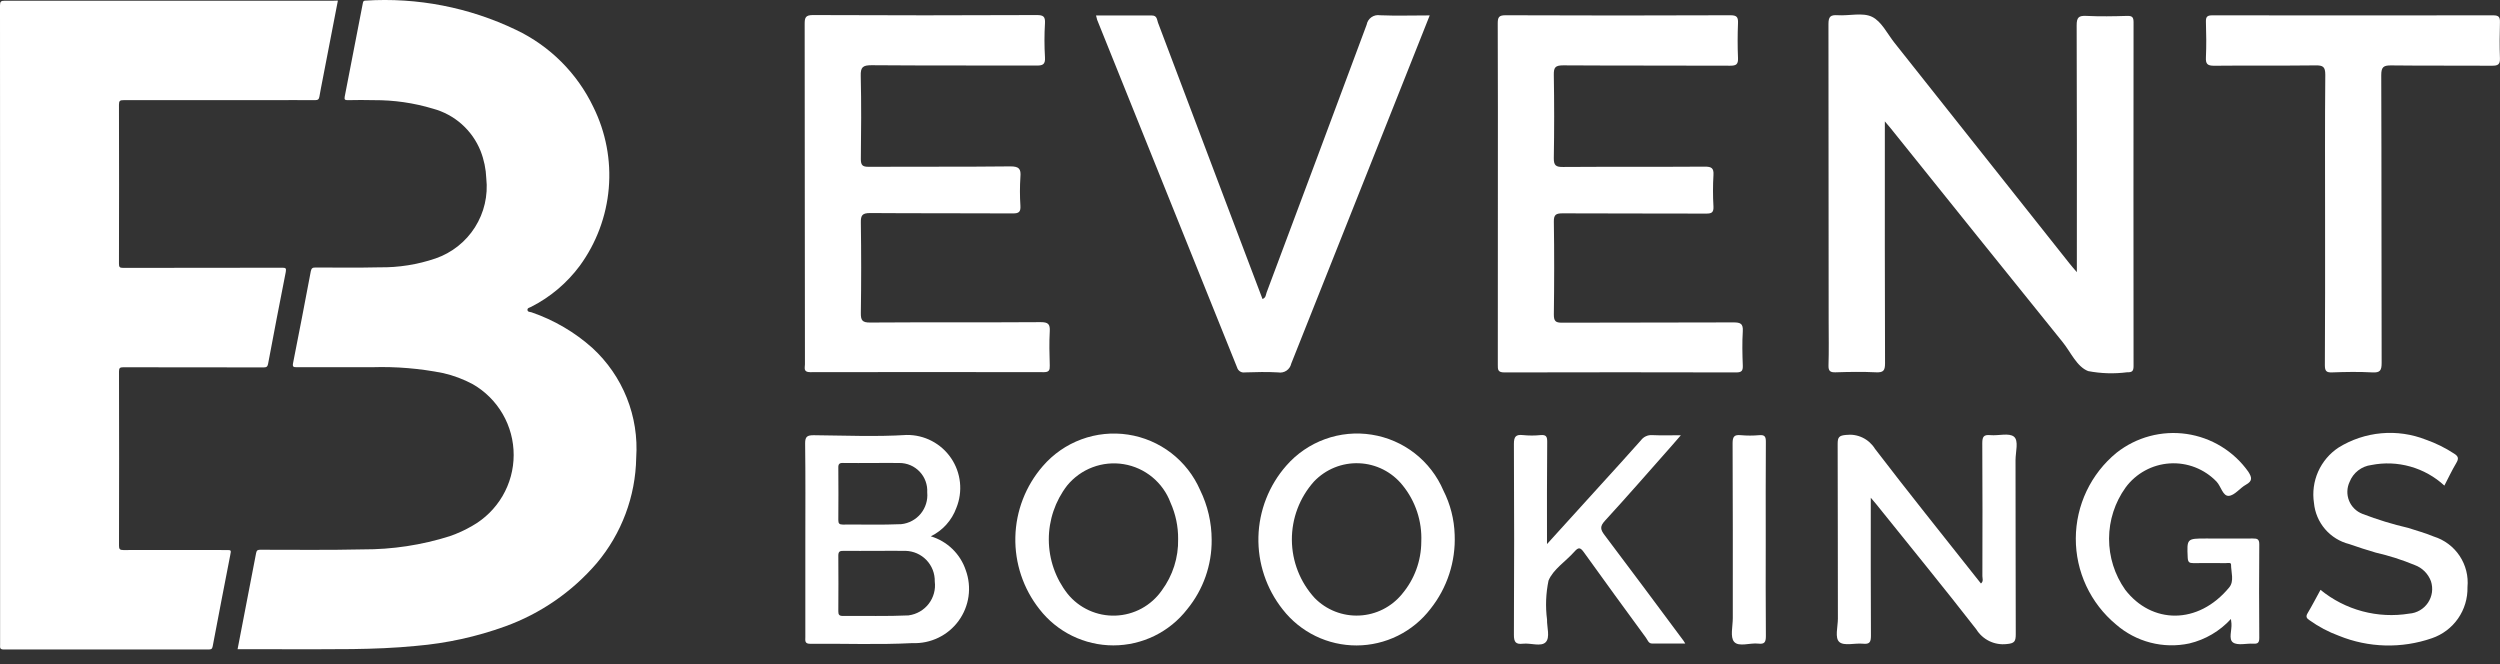
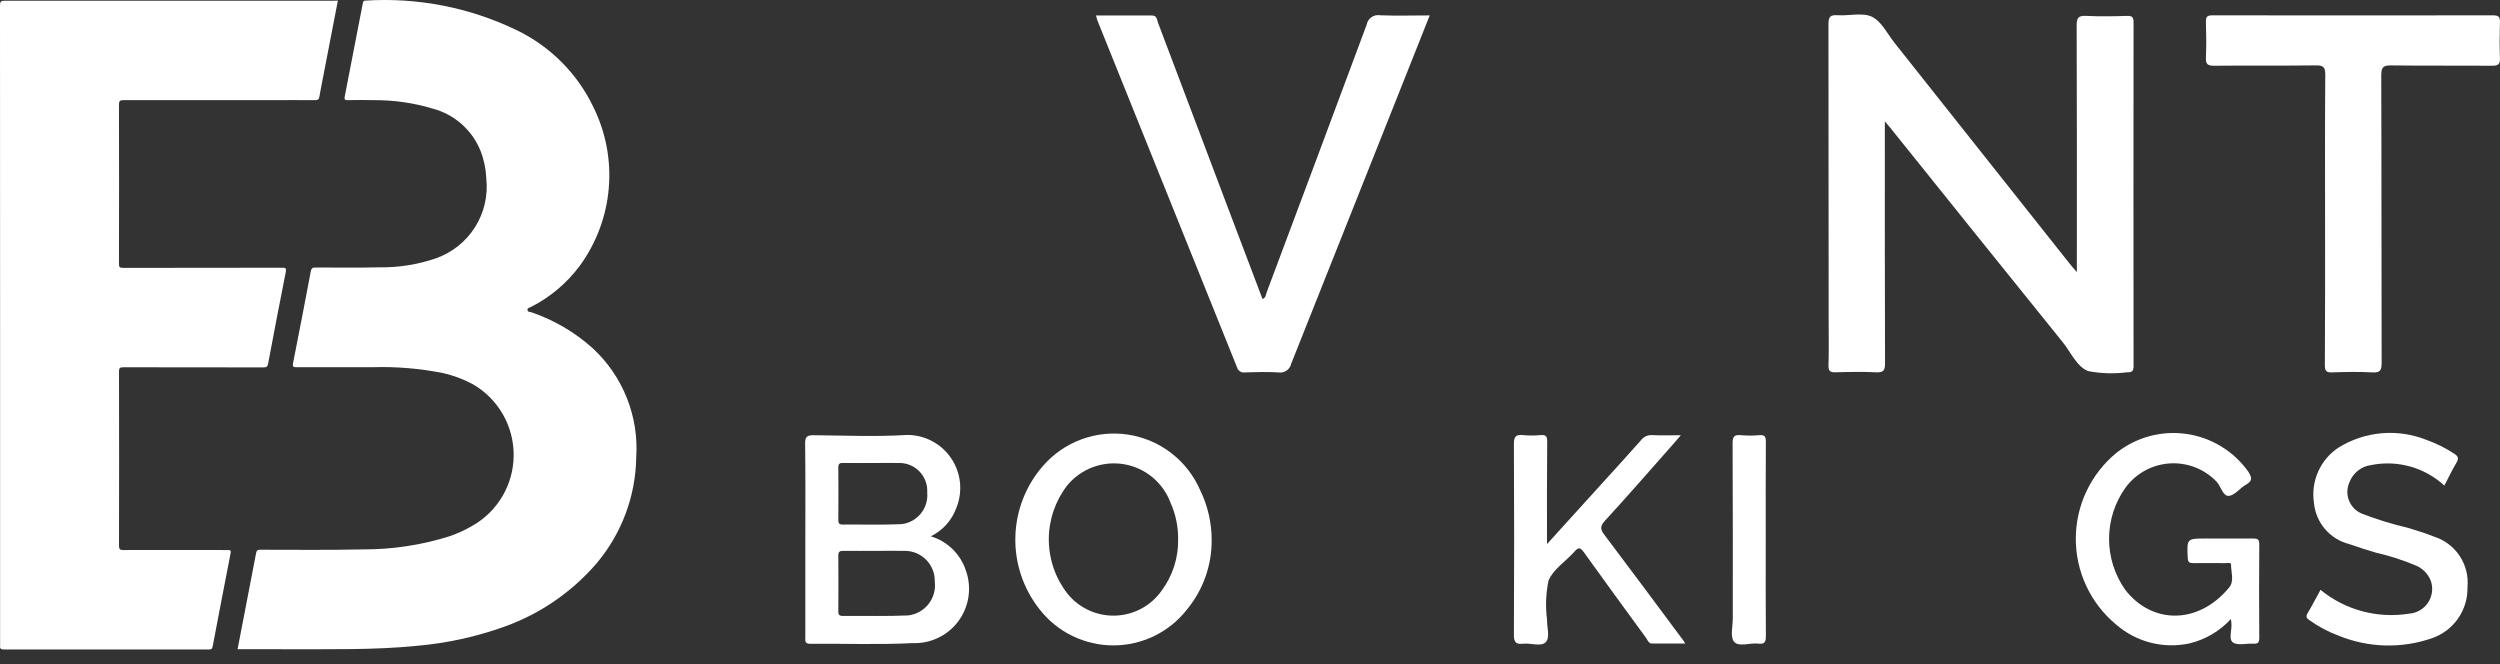
<svg xmlns="http://www.w3.org/2000/svg" width="128" height="34" viewBox="0 0 128 34" fill="none">
  <rect x="0" y="0" width="128" height="34" fill="#333333" stroke="none" />
  <path fill-rule="evenodd" clip-rule="evenodd" d="M17.3 0.029C17.036 1.393 16.776 2.741 16.515 4.089C16.46 4.373 16.402 4.658 16.354 4.944C16.332 5.075 16.284 5.128 16.138 5.128C15.379 5.119 14.62 5.128 13.861 5.128C11.35 5.128 8.838 5.128 6.326 5.128C6.148 5.128 6.091 5.159 6.091 5.355C6.098 8.072 6.098 10.789 6.091 13.506C6.091 13.671 6.128 13.715 6.297 13.715C9.014 13.71 11.729 13.715 14.448 13.707C14.627 13.707 14.666 13.732 14.632 13.921C14.322 15.49 14.02 17.061 13.725 18.634C13.696 18.792 13.624 18.811 13.486 18.811C11.092 18.811 8.705 18.811 6.314 18.804C6.139 18.804 6.093 18.842 6.093 19.021C6.1 21.994 6.1 24.966 6.093 27.939C6.093 28.112 6.134 28.163 6.313 28.162C8.072 28.154 9.832 28.162 11.59 28.162C11.842 28.162 11.839 28.162 11.789 28.419C11.487 29.975 11.183 31.532 10.89 33.09C10.863 33.232 10.809 33.253 10.685 33.253C7.186 33.253 3.688 33.253 0.189 33.253C-0.01 33.253 4.4959e-06 33.161 0.005 33.028C0.005 27.679 0.005 22.33 0.005 16.981C0.005 11.412 0.003 5.843 0 0.274C0 0.077 0.053 0.037 0.242 0.037C5.846 0.042 11.451 0.042 17.055 0.037L17.3 0.029Z" fill="white" />
  <path fill-rule="evenodd" clip-rule="evenodd" d="M12.164 33.239C12.485 31.581 12.803 29.95 13.113 28.316C13.141 28.166 13.204 28.147 13.338 28.147C15.087 28.147 16.828 28.169 18.572 28.129C20.084 28.136 21.588 27.908 23.029 27.452C23.43 27.314 23.817 27.136 24.183 26.922C24.824 26.559 25.358 26.032 25.73 25.396C26.102 24.761 26.299 24.038 26.3 23.301C26.302 22.564 26.109 21.84 25.741 21.202C25.372 20.564 24.842 20.035 24.203 19.669C23.728 19.415 23.222 19.225 22.697 19.104C21.5 18.865 20.28 18.763 19.06 18.801C17.771 18.801 16.48 18.801 15.187 18.801C15.03 18.801 14.969 18.785 15.003 18.601C15.314 17.031 15.617 15.461 15.913 13.889C15.945 13.72 16.015 13.696 16.163 13.697C17.256 13.697 18.348 13.713 19.44 13.687C20.413 13.7 21.381 13.546 22.301 13.232C23.134 12.944 23.845 12.382 24.317 11.638C24.789 10.893 24.994 10.011 24.898 9.135C24.88 8.653 24.781 8.177 24.605 7.728C24.394 7.203 24.064 6.734 23.641 6.358C23.218 5.983 22.713 5.711 22.167 5.564C21.189 5.269 20.172 5.122 19.15 5.128C18.703 5.116 18.256 5.119 17.809 5.128C17.675 5.128 17.618 5.108 17.648 4.954C17.962 3.358 18.272 1.759 18.578 0.158C18.594 0.078 18.61 0.034 18.706 0.032C21.363 -0.14 24.02 0.376 26.421 1.529C28.154 2.354 29.552 3.749 30.38 5.481C31.018 6.769 31.291 8.207 31.169 9.639C31.047 11.072 30.534 12.443 29.688 13.604C29.03 14.492 28.175 15.214 27.19 15.713C27.121 15.752 27 15.762 27.006 15.864C27.011 15.984 27.145 15.965 27.222 15.993C28.37 16.388 29.428 17.008 30.333 17.818C31.104 18.527 31.705 19.399 32.093 20.371C32.481 21.344 32.645 22.39 32.574 23.435C32.542 25.415 31.826 27.324 30.549 28.838C29.291 30.302 27.677 31.416 25.862 32.072C24.396 32.602 22.866 32.937 21.313 33.069C19.134 33.285 16.948 33.233 14.764 33.241C13.907 33.243 13.049 33.239 12.164 33.239Z" fill="white" />
  <path fill-rule="evenodd" clip-rule="evenodd" d="M106.335 13.935V13.392C106.335 9.361 106.342 5.329 106.325 1.297C106.325 0.896 106.426 0.795 106.816 0.814C107.516 0.848 108.219 0.836 108.921 0.814C109.182 0.808 109.238 0.897 109.238 1.143C109.232 7.011 109.232 12.88 109.238 18.748C109.238 19.012 109.152 19.066 108.91 19.06C108.245 19.146 107.571 19.126 106.914 19C106.329 18.773 106.028 18.035 105.609 17.517C102.666 13.869 99.729 10.217 96.796 6.56C96.724 6.468 96.648 6.384 96.504 6.215V6.731C96.504 10.69 96.498 14.649 96.514 18.602C96.514 18.976 96.428 19.079 96.053 19.062C95.368 19.029 94.68 19.04 93.994 19.062C93.718 19.071 93.609 19.011 93.619 18.704C93.644 17.944 93.627 17.181 93.627 16.42C93.627 11.358 93.624 6.296 93.617 1.234C93.617 0.854 93.718 0.756 94.085 0.779C94.679 0.818 95.362 0.627 95.848 0.861C96.334 1.096 96.631 1.73 97.001 2.196C99.988 5.96 102.974 9.724 105.959 13.49C106.057 13.614 106.161 13.733 106.335 13.935Z" fill="white" />
-   <path fill-rule="evenodd" clip-rule="evenodd" d="M41.205 9.921C41.205 7.025 41.205 4.128 41.199 1.232C41.199 0.914 41.233 0.771 41.618 0.771C45.44 0.789 49.262 0.789 53.084 0.771C53.416 0.771 53.521 0.845 53.503 1.187C53.468 1.769 53.468 2.353 53.503 2.936C53.53 3.328 53.359 3.359 53.043 3.357C50.236 3.348 47.426 3.362 44.623 3.339C44.174 3.339 44.056 3.44 44.07 3.892C44.104 5.309 44.092 6.728 44.075 8.146C44.075 8.463 44.167 8.542 44.473 8.54C46.891 8.527 49.311 8.547 51.729 8.519C52.18 8.519 52.281 8.646 52.245 9.061C52.213 9.551 52.213 10.043 52.245 10.534C52.263 10.846 52.173 10.929 51.857 10.927C49.423 10.912 46.99 10.927 44.556 10.908C44.148 10.908 44.068 11.02 44.075 11.404C44.098 12.939 44.098 14.476 44.075 16.017C44.069 16.396 44.143 16.518 44.554 16.514C47.466 16.493 50.377 16.514 53.288 16.494C53.663 16.494 53.77 16.594 53.748 16.965C53.715 17.546 53.73 18.13 53.748 18.715C53.754 18.946 53.719 19.056 53.442 19.055C49.456 19.047 45.47 19.047 41.484 19.055C41.115 19.055 41.213 18.832 41.213 18.648C41.206 15.744 41.203 12.835 41.205 9.921Z" fill="white" />
-   <path fill-rule="evenodd" clip-rule="evenodd" d="M76.691 9.897C76.691 7 76.697 4.103 76.684 1.208C76.684 0.889 76.735 0.779 77.089 0.781C80.926 0.797 84.762 0.797 88.598 0.781C88.919 0.781 88.998 0.873 88.986 1.18C88.962 1.777 88.96 2.377 88.986 2.971C88.999 3.289 88.899 3.365 88.588 3.364C85.734 3.352 82.885 3.364 80.033 3.346C79.624 3.346 79.549 3.458 79.555 3.838C79.579 5.257 79.579 6.675 79.555 8.093C79.549 8.477 79.669 8.553 80.03 8.549C82.448 8.532 84.867 8.549 87.286 8.532C87.626 8.532 87.752 8.601 87.729 8.963C87.698 9.5 87.698 10.038 87.729 10.574C87.743 10.878 87.637 10.938 87.355 10.936C84.907 10.926 82.459 10.936 80.009 10.923C79.675 10.923 79.549 10.982 79.557 11.354C79.581 12.937 79.578 14.52 79.557 16.101C79.557 16.439 79.64 16.523 79.975 16.522C82.901 16.508 85.827 16.522 88.754 16.507C89.109 16.507 89.255 16.568 89.231 16.961C89.195 17.541 89.208 18.126 89.231 18.711C89.239 18.974 89.185 19.069 88.894 19.068C84.937 19.058 80.981 19.058 77.024 19.068C76.68 19.068 76.687 18.919 76.688 18.673C76.693 15.748 76.694 12.823 76.691 9.897Z" fill="white" />
  <path fill-rule="evenodd" clip-rule="evenodd" d="M73.201 0.789C72.585 2.341 71.989 3.847 71.389 5.35C69.628 9.77 67.868 14.192 66.111 18.618C66.079 18.766 65.991 18.895 65.866 18.979C65.74 19.063 65.587 19.094 65.439 19.067C64.873 19.033 64.304 19.05 63.738 19.067C63.653 19.082 63.565 19.065 63.491 19.018C63.418 18.972 63.364 18.9 63.34 18.817C60.956 12.882 58.567 6.949 56.175 1.017C56.152 0.944 56.133 0.869 56.117 0.793C57.088 0.793 58.034 0.793 58.98 0.793C59.246 0.793 59.235 1.014 59.29 1.162C60.467 4.263 61.639 7.366 62.807 10.47C63.416 12.082 64.026 13.694 64.64 15.309C64.818 15.246 64.808 15.088 64.85 14.977C66.564 10.409 68.271 5.839 69.972 1.266C69.999 1.11 70.088 0.972 70.217 0.881C70.347 0.791 70.507 0.755 70.663 0.782C71.483 0.816 72.307 0.789 73.201 0.789Z" fill="white" />
  <path fill-rule="evenodd" clip-rule="evenodd" d="M119.044 11.219C119.044 8.755 119.032 6.292 119.055 3.829C119.055 3.418 118.938 3.343 118.558 3.348C116.827 3.369 115.094 3.348 113.362 3.366C113.019 3.366 112.928 3.274 112.943 2.942C112.97 2.331 112.963 1.717 112.943 1.106C112.936 0.843 113.029 0.785 113.275 0.785C118.068 0.791 122.861 0.791 127.654 0.785C127.94 0.785 128.005 0.877 127.997 1.142C127.98 1.754 127.973 2.368 127.997 2.978C128.012 3.311 127.881 3.367 127.585 3.365C125.868 3.352 124.151 3.371 122.434 3.349C122.043 3.345 121.919 3.423 121.92 3.847C121.938 8.758 121.927 13.671 121.94 18.578C121.94 18.963 121.866 19.09 121.461 19.067C120.776 19.029 120.087 19.042 119.401 19.067C119.11 19.077 119.033 18.997 119.033 18.699C119.05 16.206 119.044 13.712 119.044 11.219Z" fill="white" />
-   <path fill-rule="evenodd" clip-rule="evenodd" d="M95.784 25.484C95.784 27.913 95.778 30.227 95.792 32.54C95.792 32.862 95.737 32.995 95.385 32.958C94.973 32.917 94.425 33.083 94.178 32.874C93.93 32.665 94.1 32.09 94.1 31.677C94.092 28.692 94.1 25.707 94.088 22.721C94.088 22.38 94.166 22.298 94.519 22.268C94.808 22.233 95.101 22.28 95.363 22.406C95.625 22.532 95.845 22.73 95.998 22.977C97.683 25.181 99.422 27.343 101.142 29.52C101.234 29.637 101.326 29.752 101.425 29.875C101.567 29.759 101.498 29.616 101.498 29.498C101.502 27.229 101.509 24.96 101.493 22.691C101.493 22.358 101.567 22.247 101.906 22.279C102.318 22.318 102.865 22.151 103.116 22.359C103.368 22.567 103.195 23.141 103.195 23.556C103.203 26.526 103.195 29.496 103.207 32.467C103.207 32.835 103.149 32.943 102.738 32.976C102.434 33.01 102.127 32.957 101.852 32.824C101.578 32.69 101.346 32.481 101.186 32.222C99.511 30.066 97.779 27.953 96.072 25.825C95.999 25.734 95.925 25.65 95.784 25.484Z" fill="white" />
  <path fill-rule="evenodd" clip-rule="evenodd" d="M114.224 31.691C113.656 32.312 112.915 32.749 112.096 32.944C111.437 33.086 110.754 33.071 110.102 32.902C109.449 32.733 108.845 32.414 108.338 31.971C107.692 31.434 107.173 30.761 106.817 30C106.461 29.239 106.278 28.408 106.281 27.568C106.284 26.728 106.473 25.899 106.833 25.14C107.194 24.382 107.718 23.712 108.368 23.18C108.869 22.785 109.445 22.495 110.061 22.33C110.678 22.165 111.321 22.127 111.953 22.218C112.584 22.31 113.19 22.529 113.734 22.862C114.279 23.196 114.749 23.636 115.117 24.157C115.302 24.449 115.336 24.628 114.993 24.816C114.682 24.987 114.416 25.368 114.112 25.388C113.808 25.407 113.717 24.904 113.489 24.661C113.181 24.34 112.806 24.09 112.392 23.928C111.977 23.767 111.532 23.698 111.088 23.727C110.644 23.756 110.211 23.881 109.821 24.095C109.43 24.309 109.091 24.605 108.828 24.964C108.282 25.726 107.987 26.638 107.984 27.575C107.981 28.512 108.269 29.427 108.809 30.193C110.16 31.951 112.538 32.014 114.137 30.074C114.402 29.752 114.229 29.296 114.229 28.903C114.229 28.786 114.055 28.833 113.958 28.832C113.406 28.832 112.853 28.823 112.301 28.832C112.098 28.832 112.025 28.79 112.011 28.563C111.967 27.571 111.957 27.571 112.962 27.571C113.753 27.571 114.544 27.578 115.335 27.571C115.563 27.571 115.677 27.59 115.675 27.873C115.661 29.468 115.663 31.067 115.675 32.66C115.675 32.9 115.605 32.971 115.375 32.956C115.02 32.934 114.574 33.064 114.331 32.895C114.088 32.727 114.28 32.257 114.25 31.921L114.224 31.691Z" fill="white" />
  <path fill-rule="evenodd" clip-rule="evenodd" d="M118.81 30.2C119.437 30.713 120.167 31.087 120.951 31.297C121.735 31.507 122.554 31.548 123.354 31.417C123.546 31.403 123.732 31.345 123.898 31.248C124.064 31.152 124.206 31.018 124.313 30.859C124.42 30.699 124.489 30.517 124.516 30.327C124.542 30.136 124.524 29.942 124.465 29.76C124.395 29.57 124.284 29.397 124.141 29.254C123.998 29.111 123.826 29.001 123.636 28.931C122.989 28.664 122.322 28.451 121.64 28.294C121.184 28.157 120.727 28.018 120.281 27.857C119.799 27.736 119.366 27.468 119.043 27.091C118.719 26.713 118.521 26.245 118.475 25.75C118.392 25.206 118.466 24.65 118.689 24.147C118.913 23.645 119.276 23.216 119.735 22.914C120.397 22.504 121.146 22.254 121.922 22.184C122.698 22.114 123.48 22.226 124.205 22.511C124.712 22.689 125.195 22.927 125.644 23.221C125.882 23.366 125.893 23.488 125.758 23.712C125.539 24.08 125.354 24.474 125.152 24.863C124.656 24.405 124.059 24.071 123.409 23.888C122.759 23.704 122.075 23.677 121.413 23.809C121.167 23.839 120.934 23.935 120.738 24.087C120.542 24.238 120.391 24.441 120.3 24.672C120.229 24.821 120.19 24.984 120.185 25.15C120.18 25.315 120.209 25.48 120.271 25.634C120.332 25.788 120.425 25.927 120.543 26.043C120.661 26.16 120.802 26.25 120.957 26.31C121.72 26.604 122.504 26.844 123.301 27.029C123.74 27.171 124.187 27.294 124.61 27.471C125.151 27.639 125.618 27.989 125.932 28.46C126.246 28.932 126.389 29.497 126.335 30.062C126.349 30.634 126.18 31.196 125.854 31.666C125.527 32.136 125.059 32.49 124.517 32.676C122.965 33.215 121.27 33.17 119.749 32.551C119.217 32.355 118.713 32.089 118.252 31.759C118.113 31.667 118.036 31.585 118.146 31.401C118.382 31.006 118.592 30.596 118.81 30.2Z" fill="white" />
  <path fill-rule="evenodd" clip-rule="evenodd" d="M79.206 27.857L81.977 24.803C82.66 24.051 83.345 23.302 84.018 22.541C84.083 22.453 84.169 22.383 84.269 22.337C84.368 22.291 84.477 22.271 84.587 22.278C85.047 22.299 85.507 22.285 86.06 22.285C85.863 22.51 85.715 22.684 85.564 22.856C84.436 24.13 83.319 25.415 82.168 26.668C81.903 26.957 81.943 27.117 82.155 27.397C83.514 29.193 84.854 31.004 86.2 32.811C86.216 32.833 86.229 32.858 86.285 32.948C85.691 32.948 85.135 32.953 84.58 32.948C84.404 32.948 84.356 32.764 84.272 32.651C83.207 31.194 82.141 29.738 81.09 28.27C80.914 28.026 80.818 28.009 80.614 28.24C80.17 28.743 79.52 29.148 79.284 29.727C79.148 30.382 79.122 31.055 79.208 31.719C79.198 32.118 79.376 32.639 79.139 32.881C78.901 33.124 78.374 32.914 77.978 32.958C77.609 33 77.51 32.88 77.512 32.498C77.528 29.244 77.528 25.989 77.512 22.732C77.512 22.35 77.612 22.237 77.98 22.277C78.278 22.307 78.578 22.307 78.875 22.277C79.161 22.252 79.219 22.352 79.217 22.623C79.199 24.327 79.206 26.029 79.206 27.857Z" fill="white" />
  <path fill-rule="evenodd" clip-rule="evenodd" d="M90.406 27.64C90.406 29.282 90.397 30.925 90.413 32.567C90.413 32.88 90.342 32.992 90.024 32.953C89.6 32.903 89.029 33.138 88.787 32.861C88.576 32.618 88.719 32.066 88.719 31.651C88.719 28.665 88.725 25.678 88.709 22.692C88.709 22.348 88.801 22.249 89.131 22.281C89.443 22.309 89.757 22.309 90.07 22.281C90.353 22.256 90.415 22.353 90.412 22.626C90.399 24.295 90.406 25.968 90.406 27.64Z" fill="white" />
  <path fill-rule="evenodd" clip-rule="evenodd" d="M49.447 29.194C49.309 28.782 49.075 28.41 48.763 28.108C48.452 27.806 48.072 27.584 47.657 27.459C48.264 27.163 48.733 26.643 48.964 26.008C49.133 25.593 49.197 25.143 49.15 24.698C49.103 24.253 48.947 23.826 48.695 23.456C48.443 23.085 48.103 22.783 47.706 22.576C47.309 22.369 46.866 22.264 46.419 22.27C44.842 22.368 43.254 22.298 41.672 22.283C41.338 22.283 41.218 22.343 41.223 22.712C41.245 24.398 41.233 26.086 41.233 27.776V32.613C41.233 32.789 41.186 32.965 41.482 32.962C43.232 32.947 44.981 33.017 46.721 32.927C47.178 32.946 47.632 32.851 48.043 32.652C48.455 32.454 48.811 32.157 49.08 31.788C49.349 31.419 49.524 30.989 49.588 30.536C49.652 30.084 49.603 29.623 49.447 29.194ZM43.186 23.705C43.692 23.712 44.199 23.705 44.707 23.705C45.154 23.705 45.602 23.699 46.048 23.705C46.243 23.704 46.435 23.744 46.614 23.82C46.792 23.896 46.953 24.009 47.087 24.15C47.221 24.291 47.324 24.458 47.39 24.641C47.457 24.823 47.485 25.017 47.474 25.212C47.511 25.603 47.392 25.993 47.144 26.298C46.895 26.602 46.536 26.796 46.145 26.837C45.148 26.881 44.148 26.849 43.149 26.858C42.974 26.858 42.92 26.8 42.922 26.627C42.928 25.732 42.931 24.838 42.922 23.943C42.914 23.733 43.004 23.698 43.183 23.701L43.186 23.705ZM46.54 31.508C45.41 31.56 44.277 31.526 43.145 31.536C42.966 31.536 42.921 31.466 42.922 31.298C42.928 30.346 42.93 29.392 42.922 28.439C42.922 28.222 43.02 28.202 43.192 28.204C43.758 28.21 44.324 28.204 44.89 28.204C45.382 28.204 45.873 28.198 46.363 28.204C46.565 28.209 46.763 28.253 46.947 28.334C47.132 28.416 47.298 28.533 47.437 28.678C47.576 28.824 47.685 28.996 47.758 29.184C47.83 29.372 47.865 29.572 47.86 29.774C47.912 30.178 47.801 30.587 47.553 30.911C47.305 31.235 46.94 31.448 46.535 31.505L46.54 31.508Z" fill="white" />
  <path fill-rule="evenodd" clip-rule="evenodd" d="M61.446 25.091C61.121 24.345 60.613 23.693 59.968 23.196C59.323 22.699 58.562 22.375 57.758 22.252C56.953 22.13 56.13 22.213 55.367 22.495C54.603 22.777 53.924 23.249 53.392 23.865C52.514 24.875 52.017 26.16 51.986 27.497C51.955 28.835 52.391 30.141 53.221 31.191C53.668 31.768 54.242 32.235 54.897 32.556C55.553 32.877 56.273 33.044 57.003 33.044C57.733 33.044 58.454 32.877 59.11 32.556C59.765 32.235 60.339 31.768 60.786 31.191C61.606 30.19 62.049 28.932 62.037 27.638C62.036 26.755 61.834 25.884 61.446 25.091ZM59.483 30.232C59.215 30.615 58.861 30.931 58.45 31.155C58.039 31.378 57.581 31.503 57.113 31.519C56.646 31.536 56.18 31.443 55.755 31.249C55.328 31.055 54.953 30.765 54.659 30.401C54.04 29.611 53.703 28.637 53.699 27.634C53.695 26.63 54.025 25.654 54.638 24.858C54.982 24.438 55.432 24.115 55.941 23.923C56.45 23.731 57.001 23.677 57.538 23.766C58.075 23.855 58.578 24.084 58.998 24.43C59.418 24.776 59.74 25.226 59.93 25.736C60.193 26.322 60.326 26.957 60.32 27.599C60.34 28.546 60.045 29.471 59.483 30.232H59.483Z" fill="white" />
-   <path fill-rule="evenodd" clip-rule="evenodd" d="M73.903 25.117C73.584 24.368 73.079 23.712 72.438 23.212C71.796 22.711 71.037 22.382 70.233 22.255C69.429 22.127 68.606 22.206 67.84 22.484C67.075 22.762 66.393 23.229 65.858 23.842C64.97 24.853 64.465 26.144 64.431 27.489C64.398 28.834 64.838 30.148 65.674 31.203C66.122 31.779 66.697 32.245 67.354 32.565C68.011 32.885 68.732 33.049 69.463 33.047C70.193 33.044 70.913 32.875 71.568 32.55C72.223 32.226 72.794 31.756 73.239 31.177C74.097 30.099 74.537 28.748 74.479 27.372C74.454 26.587 74.258 25.817 73.903 25.117ZM71.785 30.414C71.518 30.741 71.185 31.008 70.808 31.198C70.431 31.388 70.018 31.496 69.596 31.515C69.174 31.535 68.752 31.465 68.359 31.311C67.966 31.157 67.61 30.922 67.314 30.621C66.568 29.808 66.151 28.748 66.144 27.645C66.137 26.542 66.54 25.476 67.276 24.654C67.572 24.343 67.931 24.098 68.33 23.936C68.728 23.775 69.157 23.701 69.587 23.719C70.016 23.736 70.437 23.846 70.821 24.04C71.205 24.235 71.542 24.509 71.811 24.844C72.474 25.659 72.815 26.688 72.77 27.737C72.766 28.717 72.418 29.665 71.785 30.413L71.785 30.414Z" fill="white" />
</svg>